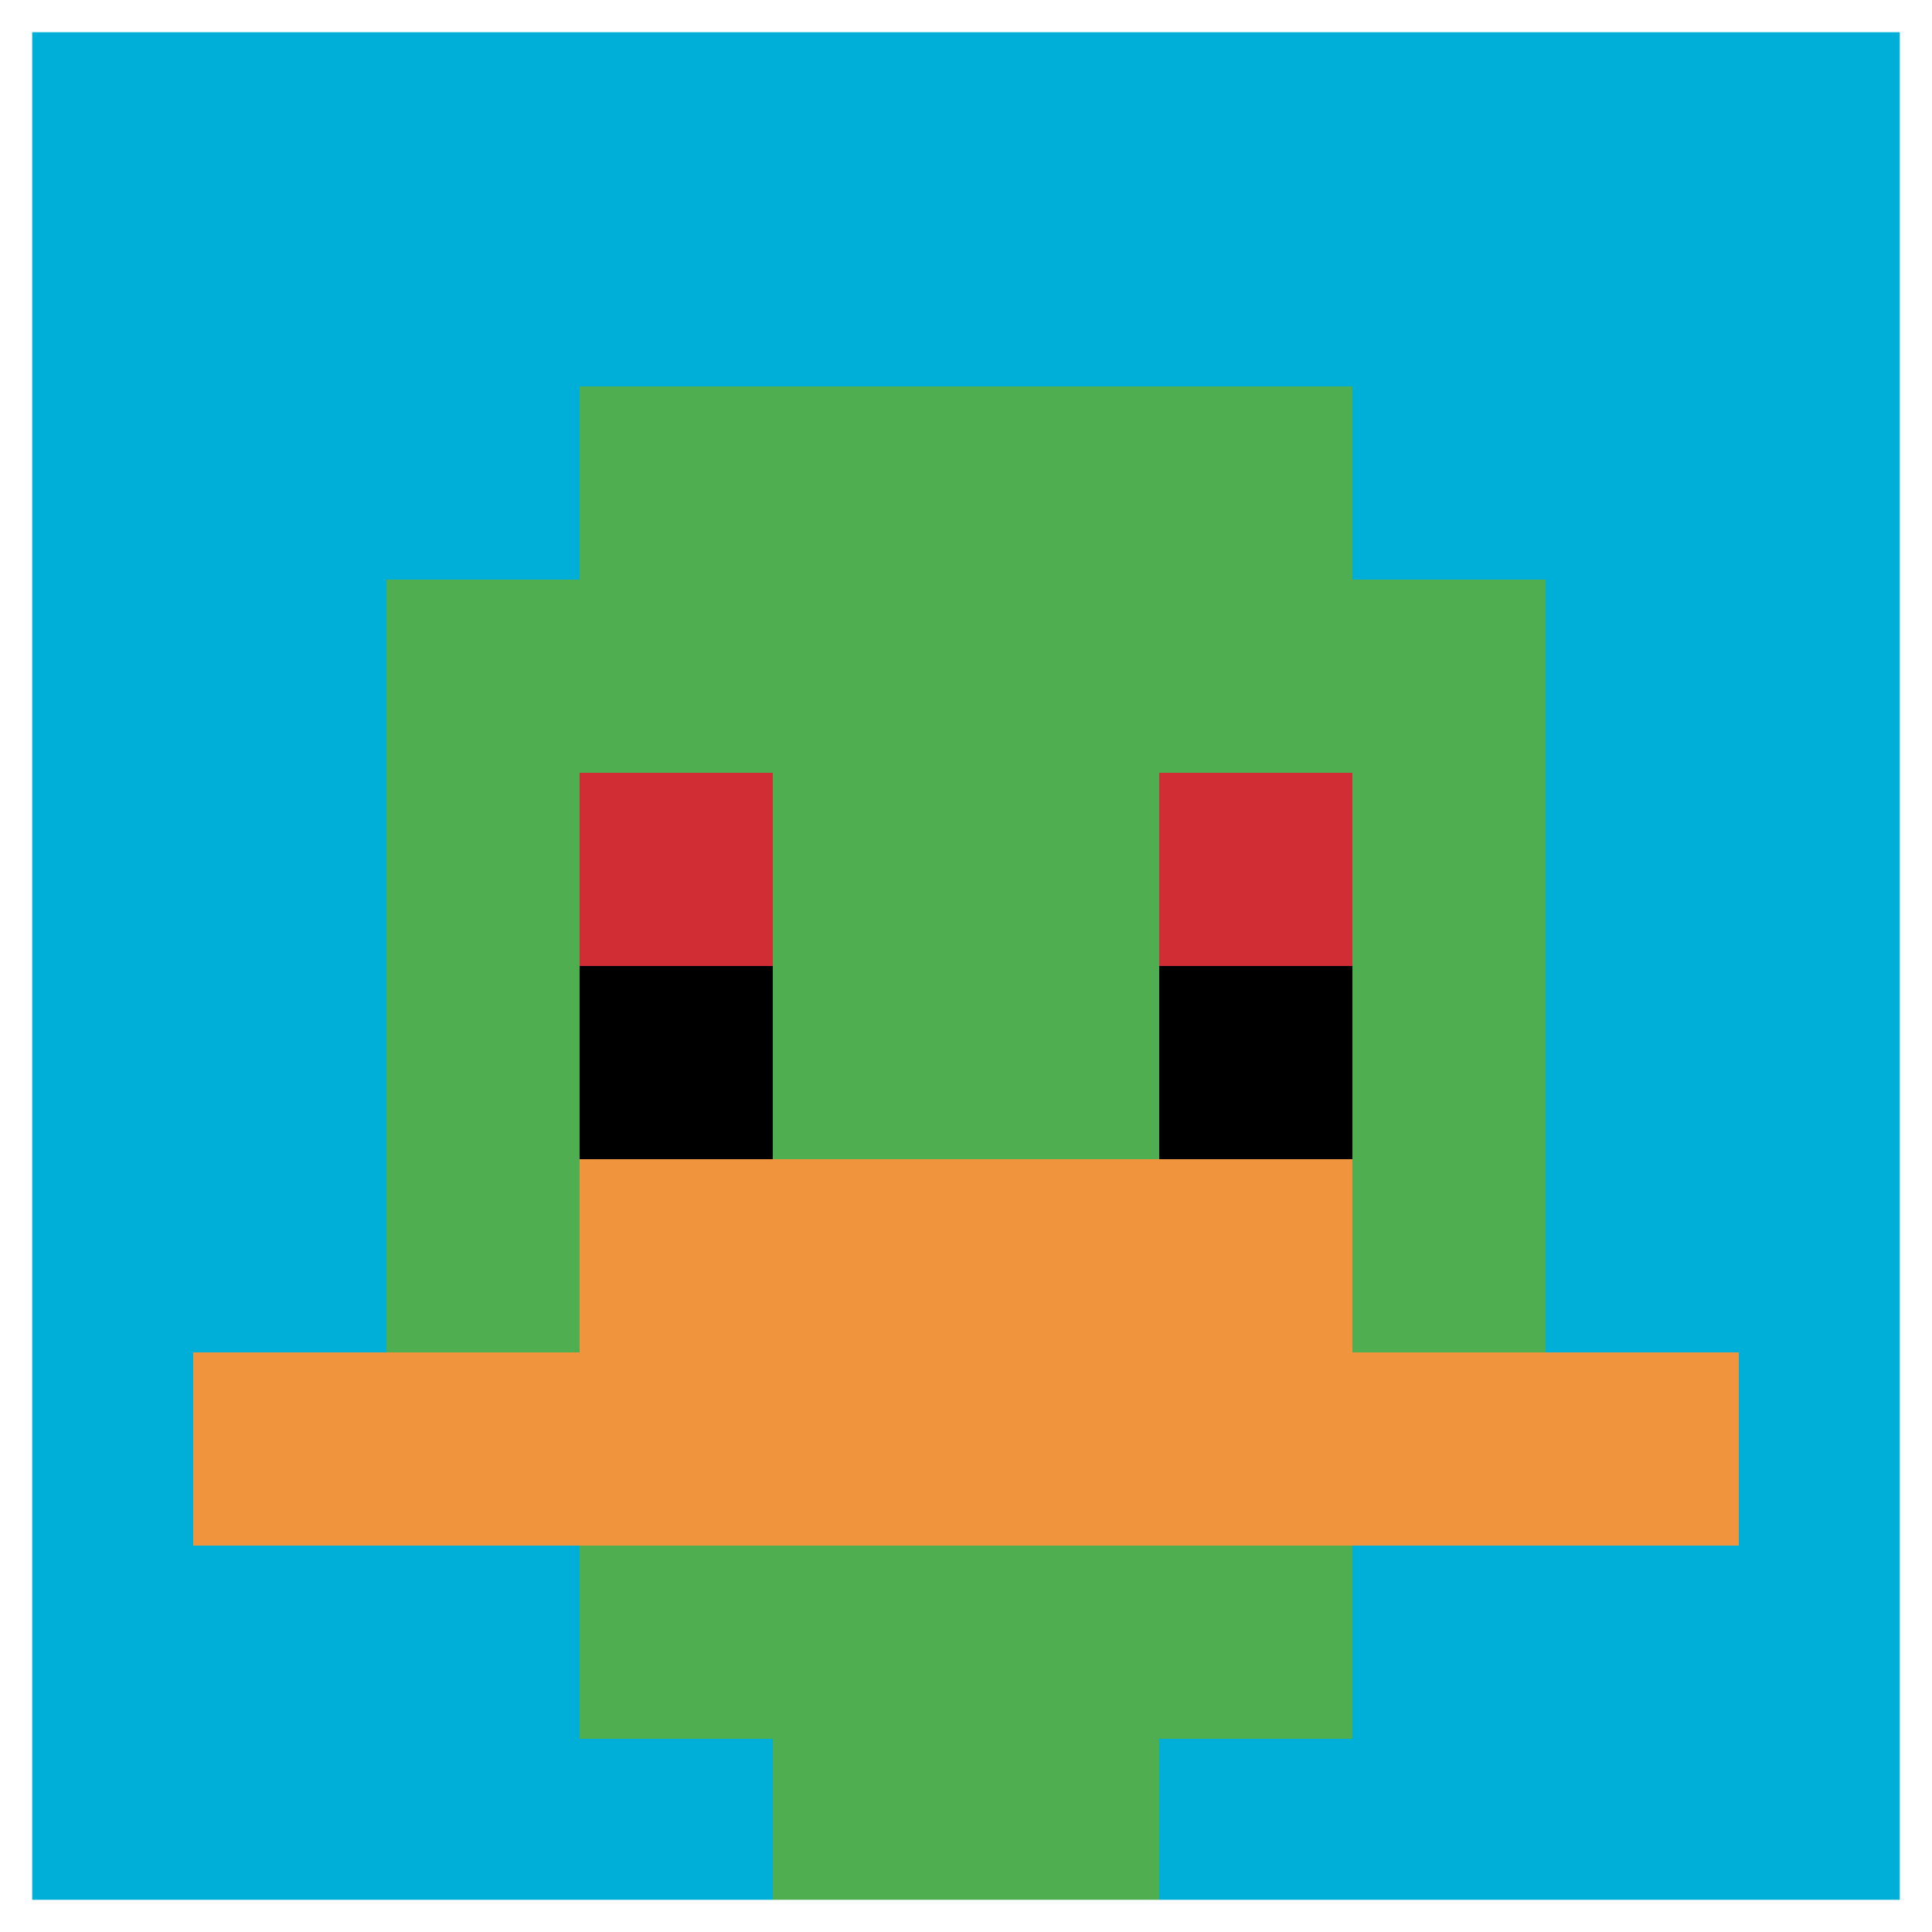
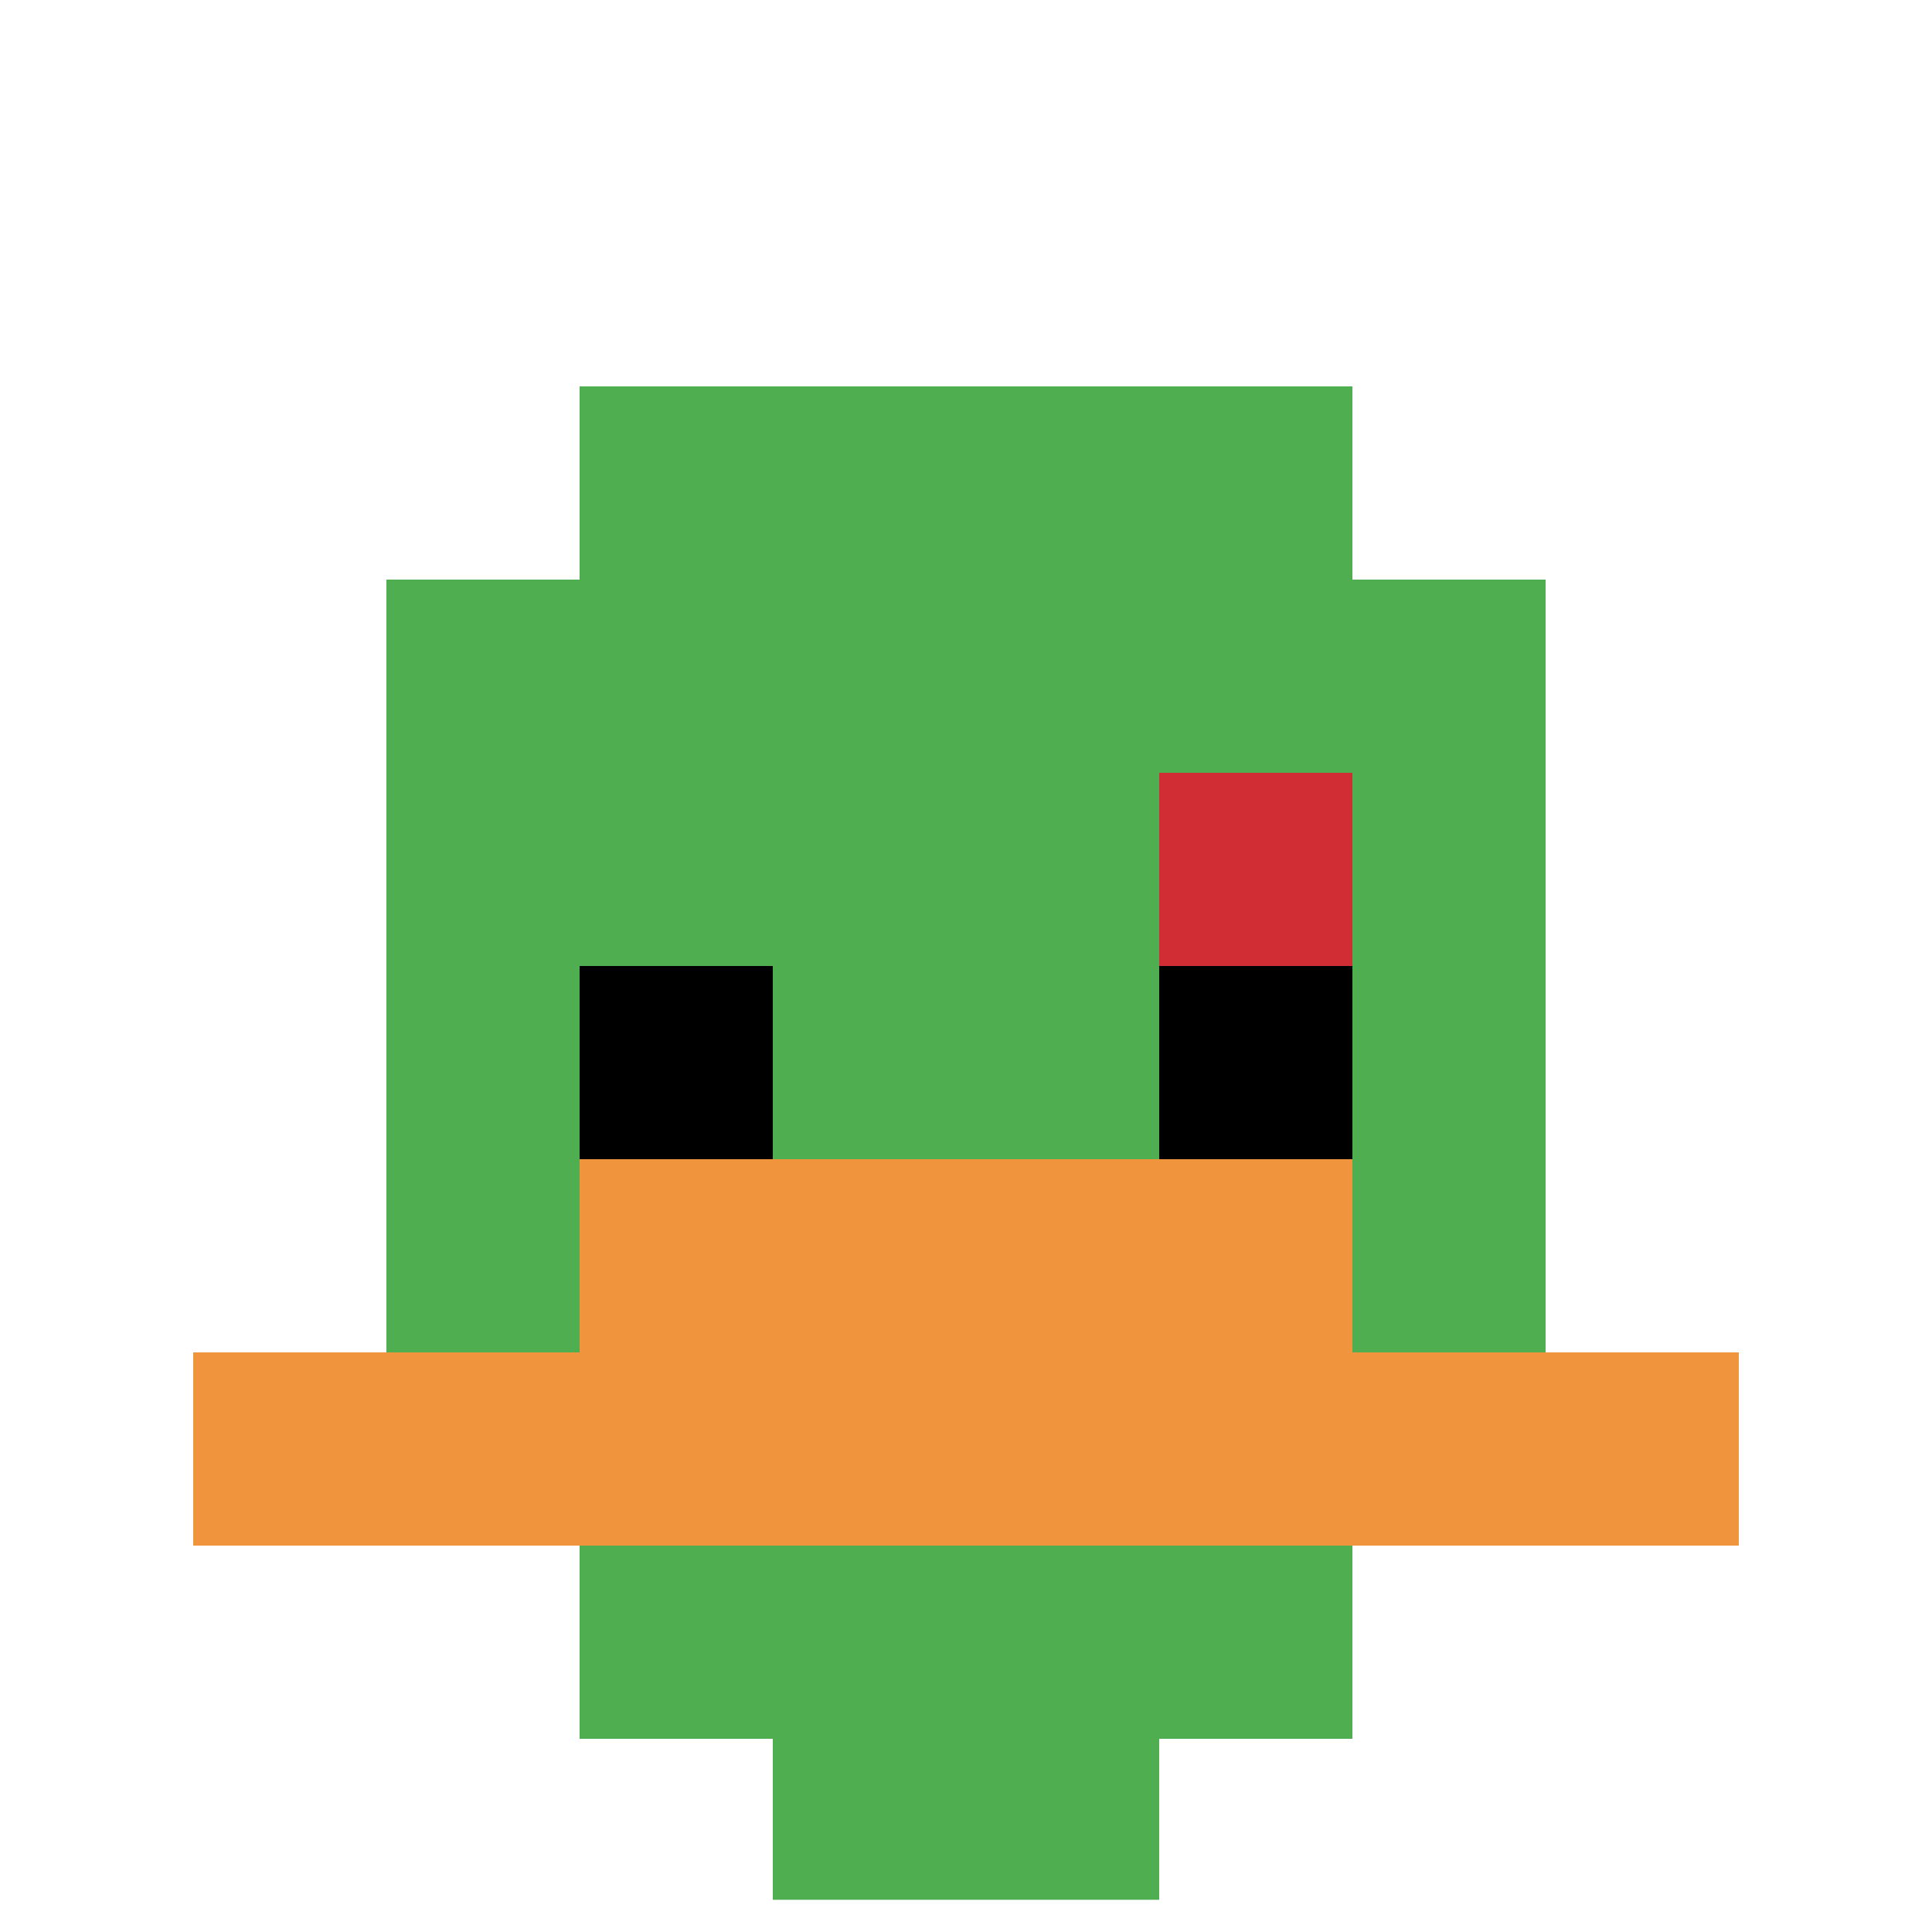
<svg xmlns="http://www.w3.org/2000/svg" version="1.1" width="695" height="695">
  <title>'goose-pfp-941834' by Dmitri Cherniak</title>
  <desc>seed=941834
backgroundColor=#ffffff
padding=100
innerPadding=0
timeout=1000
dimension=1
border=true
Save=function(){return n.handleSave()}
frame=68

Rendered at Sun Sep 15 2024 23:15:22 GMT+0800 (中国标准时间)
Generated in &lt;1ms
</desc>
  <defs />
  <rect width="100%" height="100%" fill="#ffffff" />
  <g>
    <g id="0-0">
-       <rect x="0" y="0" height="695" width="695" fill="#00AFD7" />
      <g>
        <rect id="0-0-3-2-4-7" x="208.5" y="139" width="278" height="486.5" fill="#4FAE4F" />
        <rect id="0-0-2-3-6-5" x="139" y="208.5" width="417" height="347.5" fill="#4FAE4F" />
        <rect id="0-0-4-8-2-2" x="278" y="556" width="139" height="139" fill="#4FAE4F" />
        <rect id="0-0-1-7-8-1" x="69.5" y="486.5" width="556" height="69.5" fill="#F0943E" />
        <rect id="0-0-3-6-4-2" x="208.5" y="417" width="278" height="139" fill="#F0943E" />
-         <rect id="0-0-3-4-1-1" x="208.5" y="278" width="69.5" height="69.5" fill="#D12D35" />
        <rect id="0-0-6-4-1-1" x="417" y="278" width="69.5" height="69.5" fill="#D12D35" />
        <rect id="0-0-3-5-1-1" x="208.5" y="347.5" width="69.5" height="69.5" fill="#000000" />
        <rect id="0-0-6-5-1-1" x="417" y="347.5" width="69.5" height="69.5" fill="#000000" />
      </g>
      <rect x="0" y="0" stroke="white" stroke-width="23.167" height="695" width="695" fill="none" />
    </g>
  </g>
</svg>